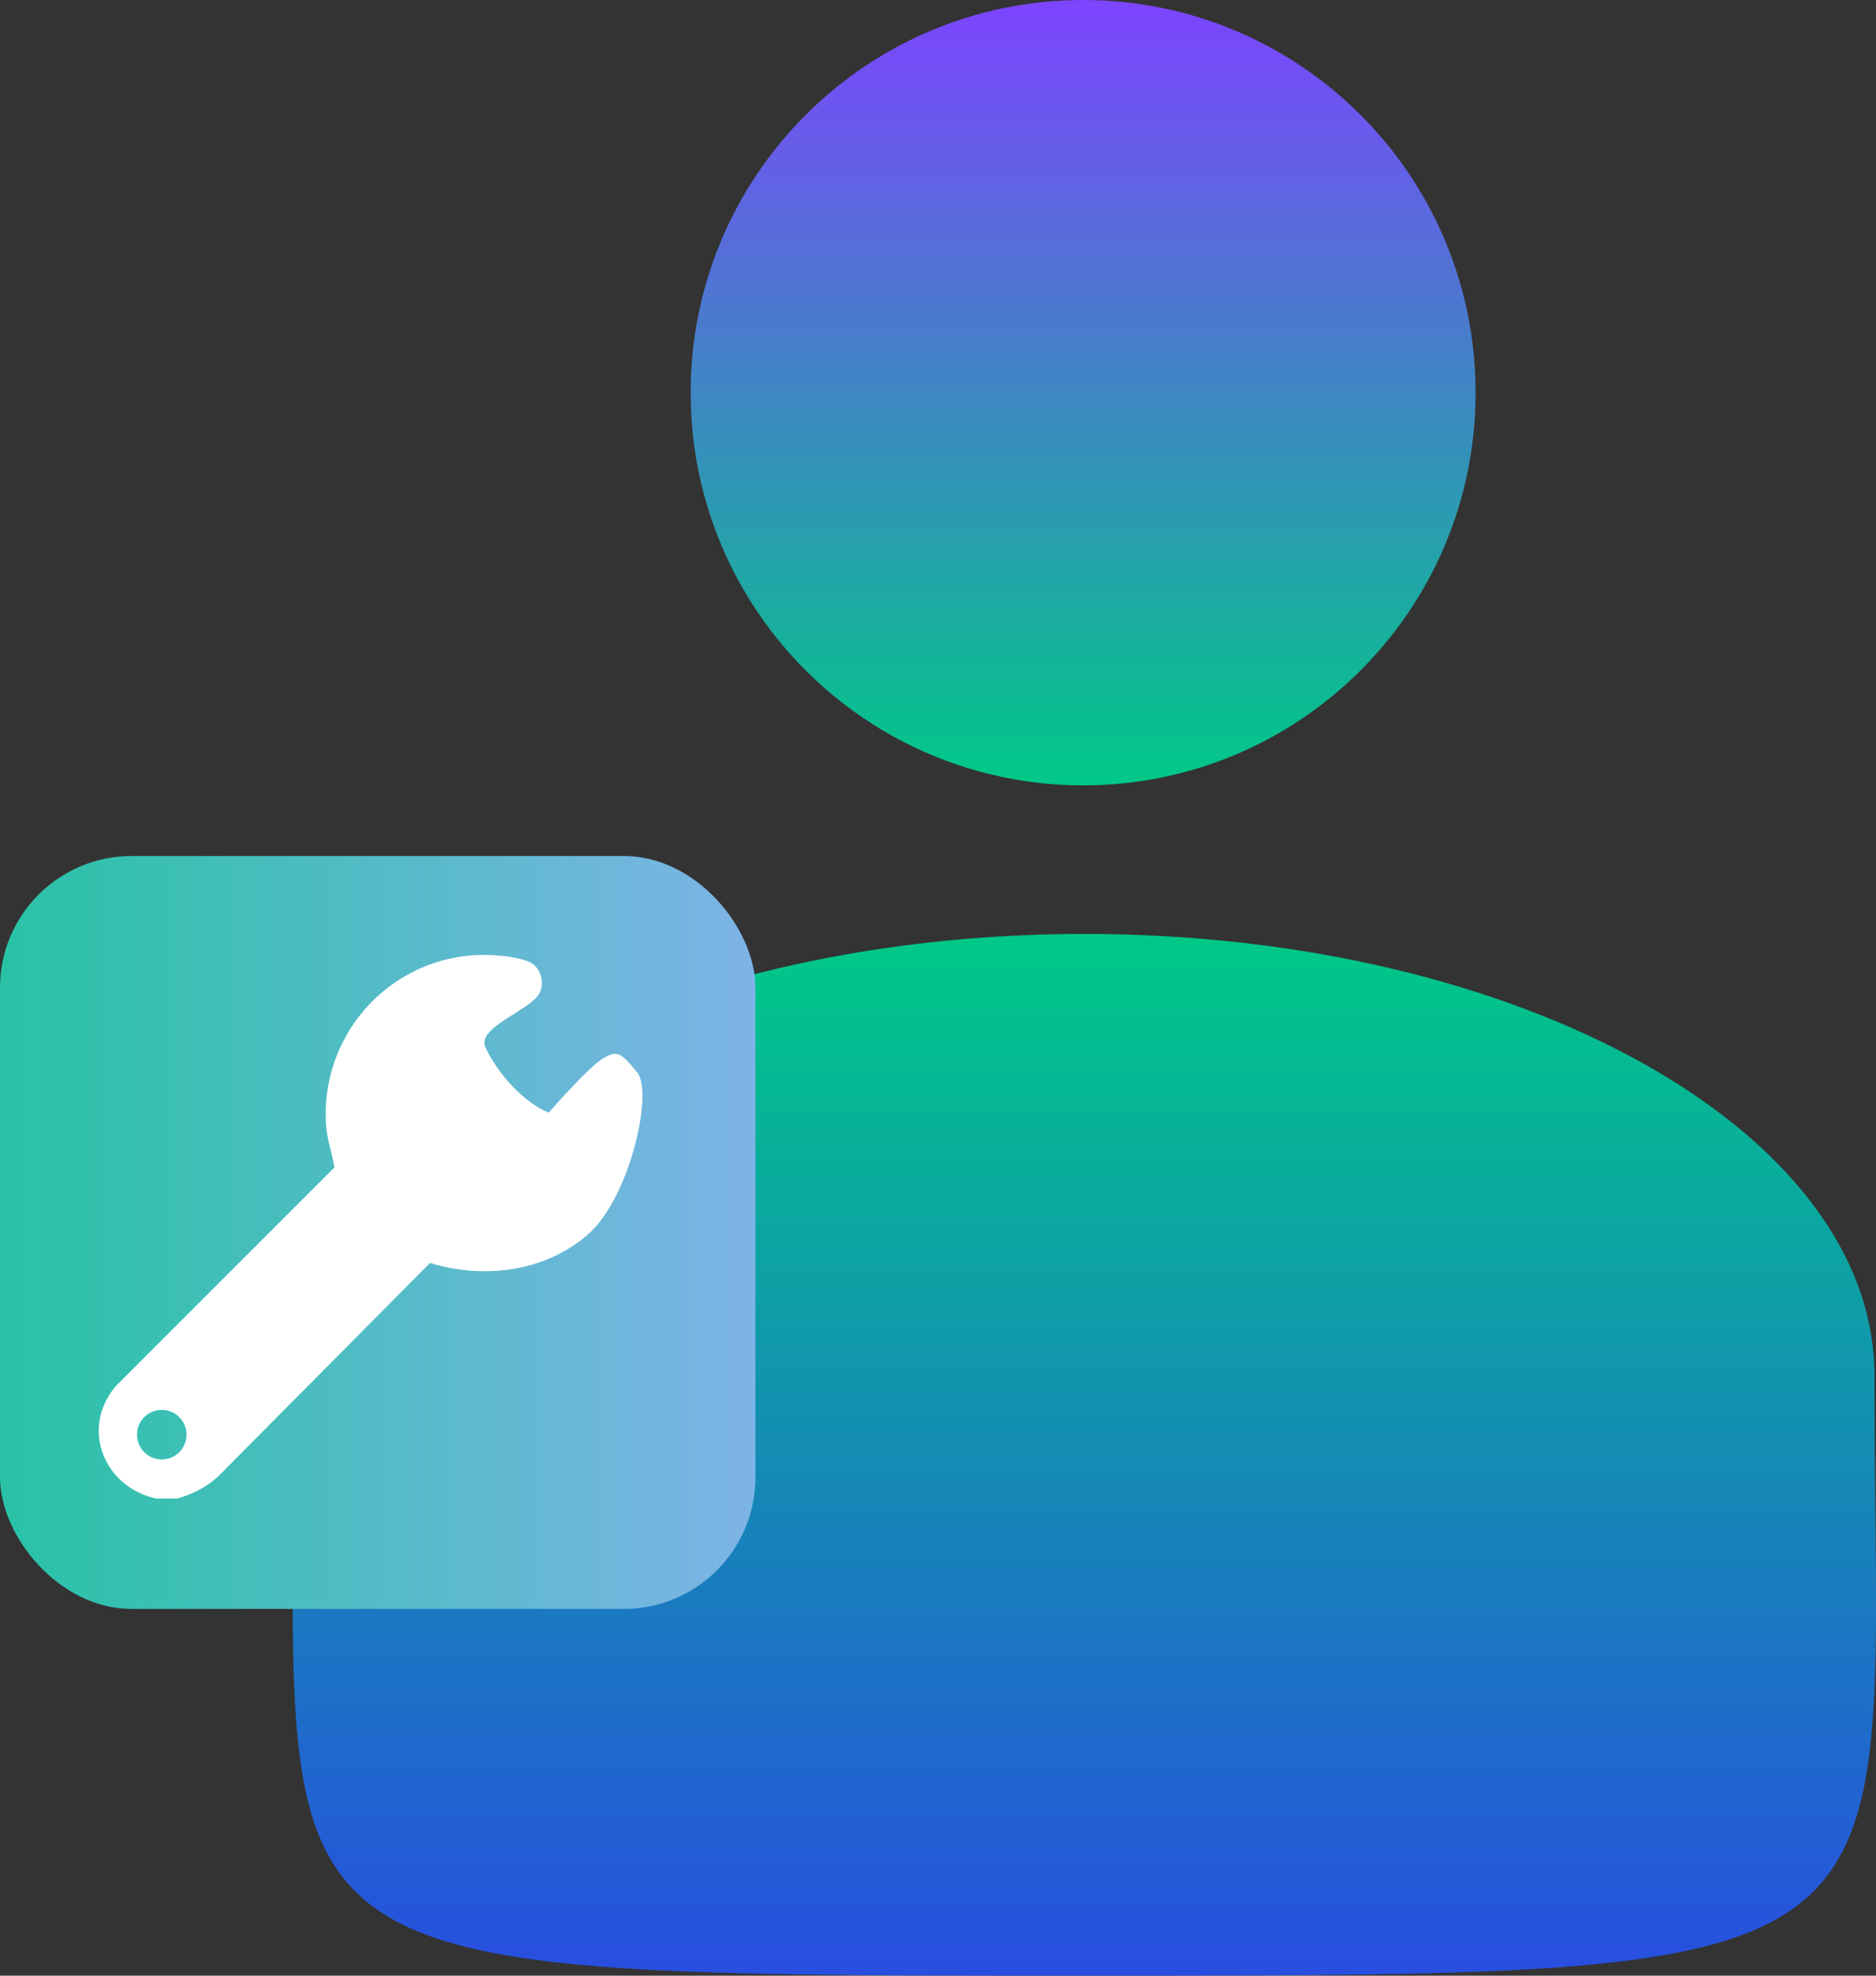
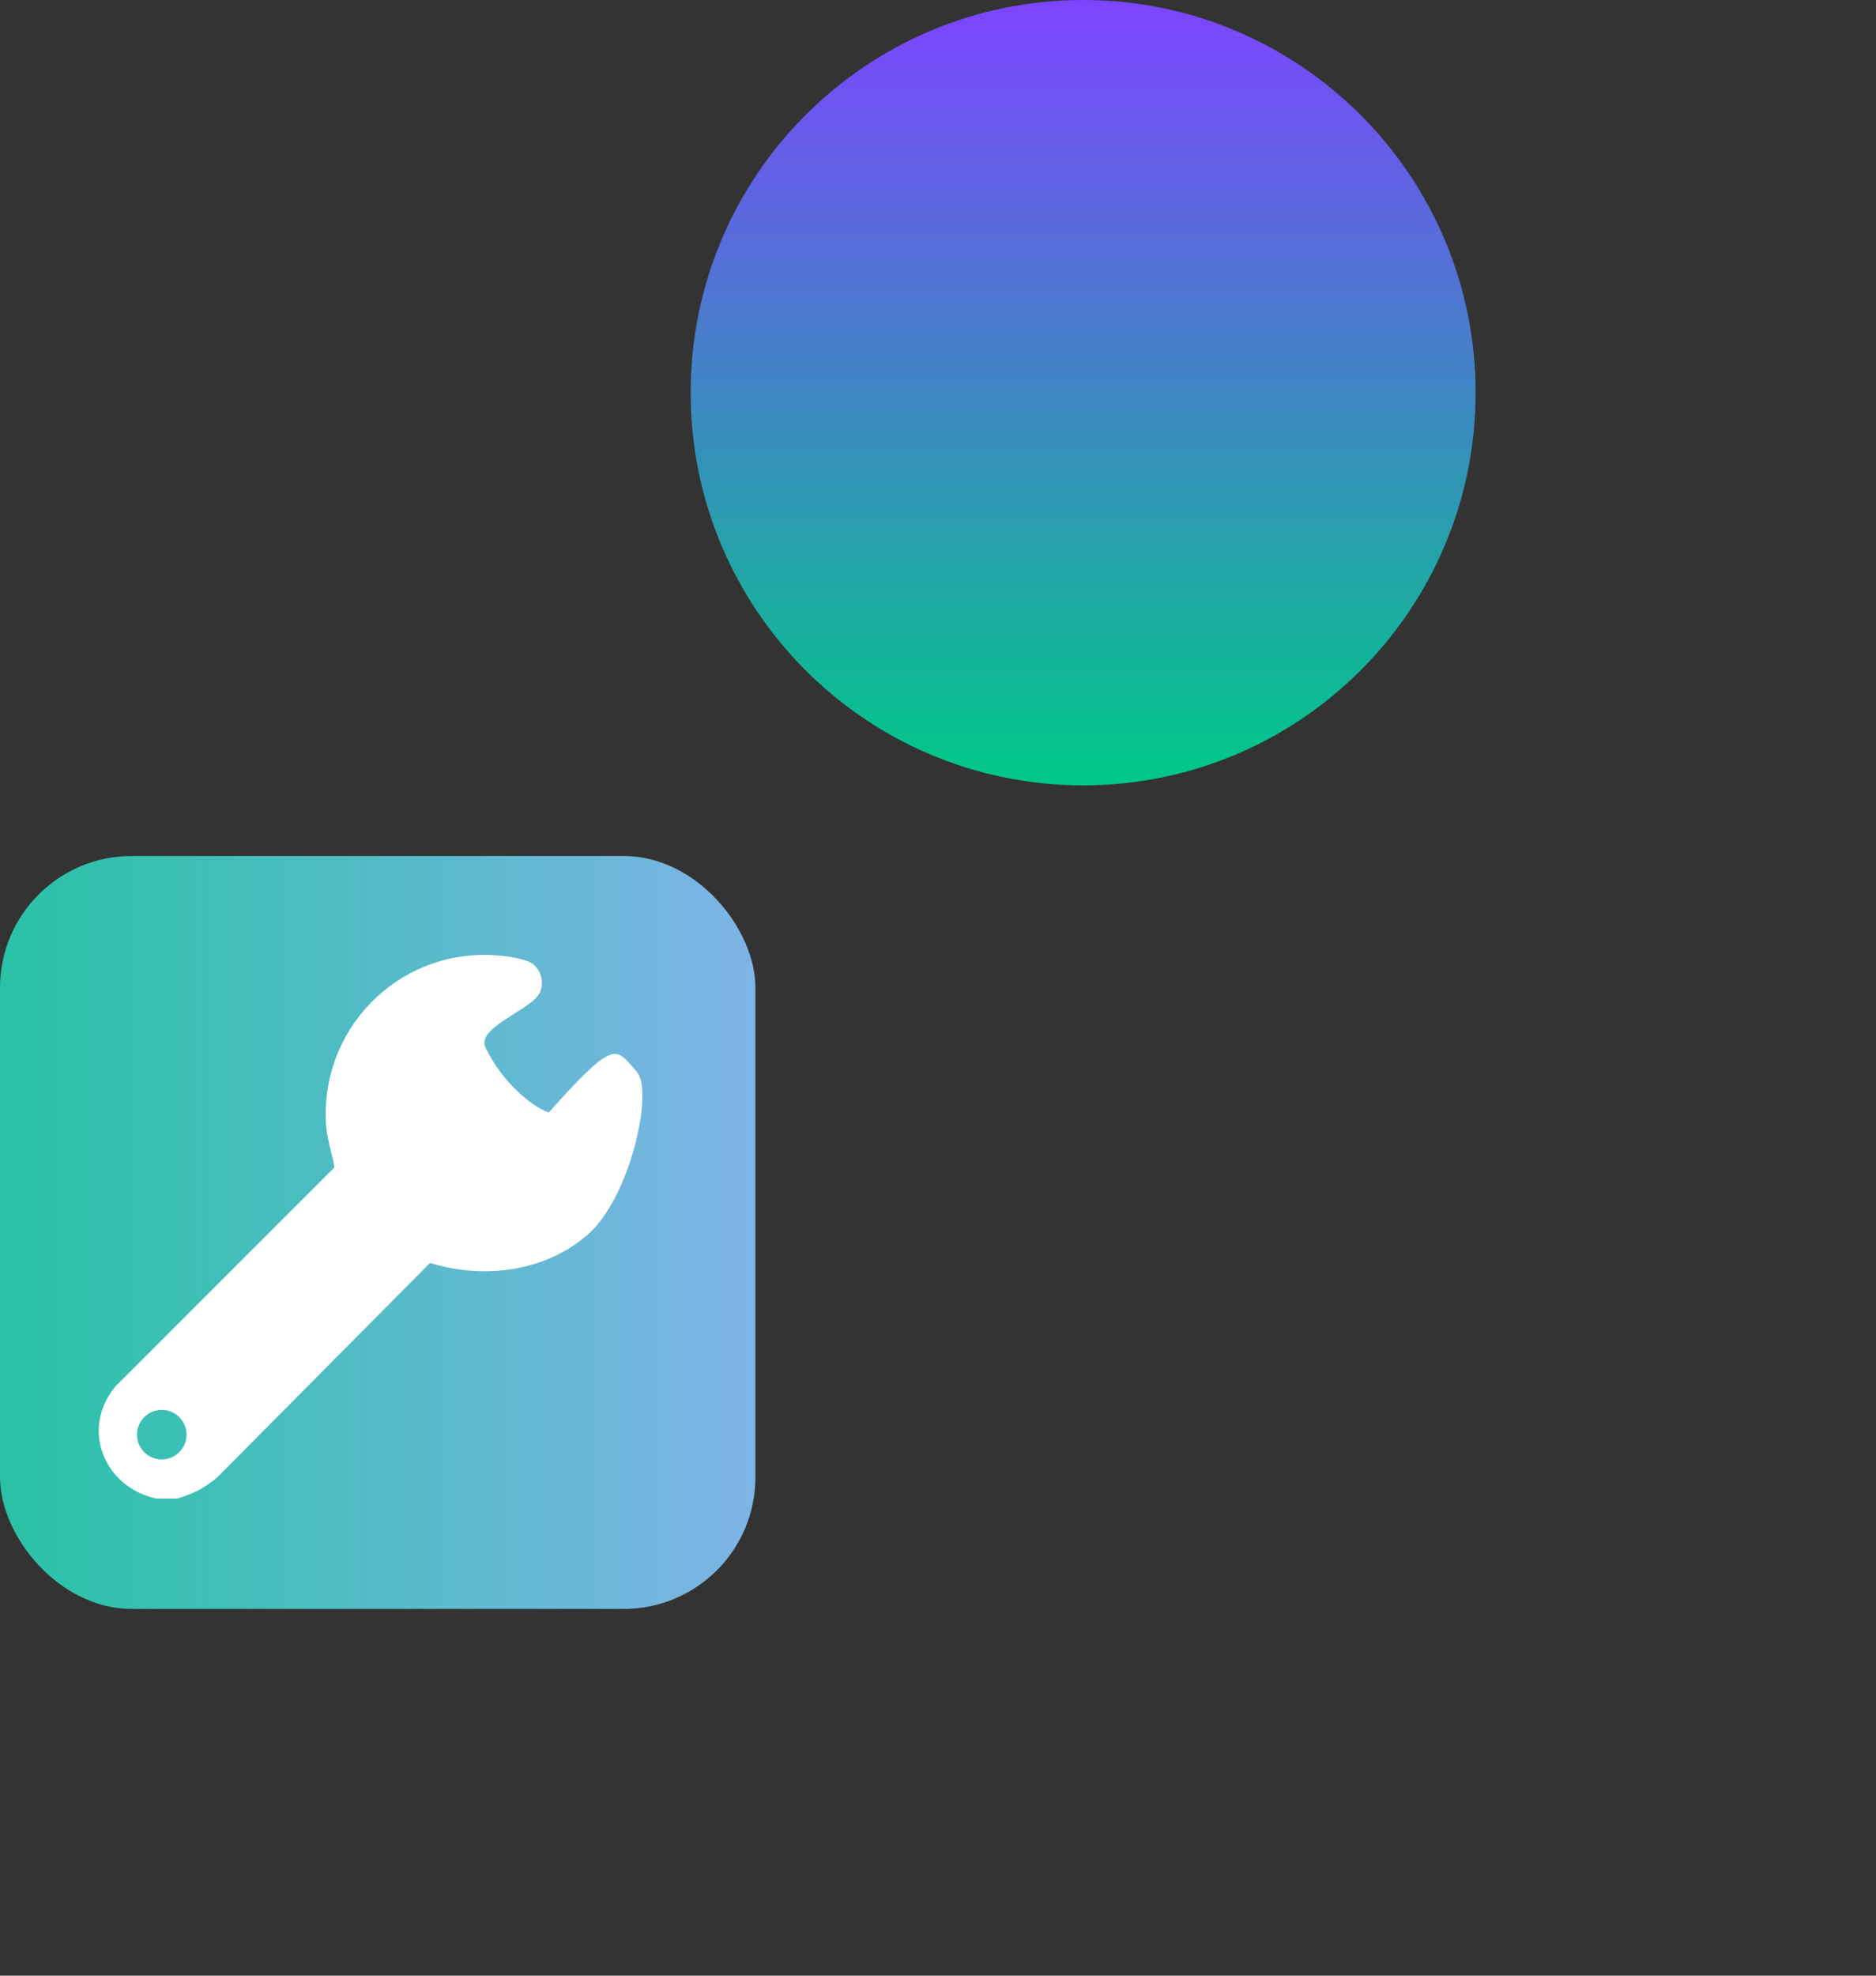
<svg xmlns="http://www.w3.org/2000/svg" width="114" height="120" viewBox="0 0 114 120" fill="none">
  <rect x="0" y="0" width="114" height="120" fill="#333333" stroke="none" />
  <path d="M65.819 47.701C78.991 47.701 89.669 37.023 89.669 23.85C89.669 10.678 78.991 0 65.819 0C52.647 0 41.969 10.678 41.969 23.85C41.969 37.023 52.647 47.701 65.819 47.701Z" fill="url(#paint0_linear_1385_1017)" />
-   <path d="M65.897 56.727C92.412 56.727 113.907 68.741 113.907 83.562C113.907 119.998 118.396 119.999 65.897 119.999C13.396 119.999 17.885 119.999 17.885 83.562C17.885 68.741 39.381 56.727 65.897 56.727Z" fill="url(#paint1_linear_1385_1017)" />
  <rect y="51.992" width="45.905" height="45.731" rx="8" fill="url(#paint2_linear_1385_1017)" />
  <g clip-path="url(#clip0_1385_1017)">
    <path d="M29.925 58.013C30.538 58.044 31.495 58.138 32.164 58.425C32.833 58.712 33.19 59.74 32.709 60.441C32.026 61.437 28.932 62.447 29.507 63.638C30.485 65.66 32.231 67.18 33.351 67.572C33.351 67.572 35.743 64.826 36.647 64.287C37.497 63.78 37.716 63.913 38.717 65.129C39.718 66.345 38.276 72.755 35.727 74.978C33.108 77.262 29.393 77.712 26.13 76.71L13.239 89.696C12.511 90.345 11.705 90.755 10.77 91.02H9.489L9.488 91.019C6.329 90.326 4.866 86.79 7.018 84.207L20.323 70.906C20.19 70.066 19.882 69.25 19.819 68.393C19.394 62.582 24.105 57.717 29.925 58.013ZM9.83 85.634C8.999 85.634 8.325 86.308 8.325 87.139C8.325 87.97 8.999 88.643 9.83 88.644C10.661 88.644 11.335 87.97 11.335 87.139C11.335 86.308 10.661 85.634 9.83 85.634Z" fill="white" />
  </g>
  <defs>
    <linearGradient id="paint0_linear_1385_1017" x1="65.819" y1="0" x2="65.819" y2="47.701" gradientUnits="userSpaceOnUse">
      <stop stop-color="#7D44FF" />
      <stop offset="1" stop-color="#00C987" />
    </linearGradient>
    <linearGradient id="paint1_linear_1385_1017" x1="65.896" y1="56.727" x2="65.896" y2="119.999" gradientUnits="userSpaceOnUse">
      <stop stop-color="#00C987" />
      <stop offset="1" stop-color="#284EE0" />
    </linearGradient>
    <linearGradient id="paint2_linear_1385_1017" x1="45.842" y1="74.852" x2="-21.509" y2="74.852" gradientUnits="userSpaceOnUse">
      <stop stop-color="#7EB4E7" />
      <stop offset="1" stop-color="#00C987" />
    </linearGradient>
    <clipPath id="clip0_1385_1017">
      <rect width="33.079" height="33.019" fill="white" transform="translate(6 58)" />
    </clipPath>
  </defs>
</svg>